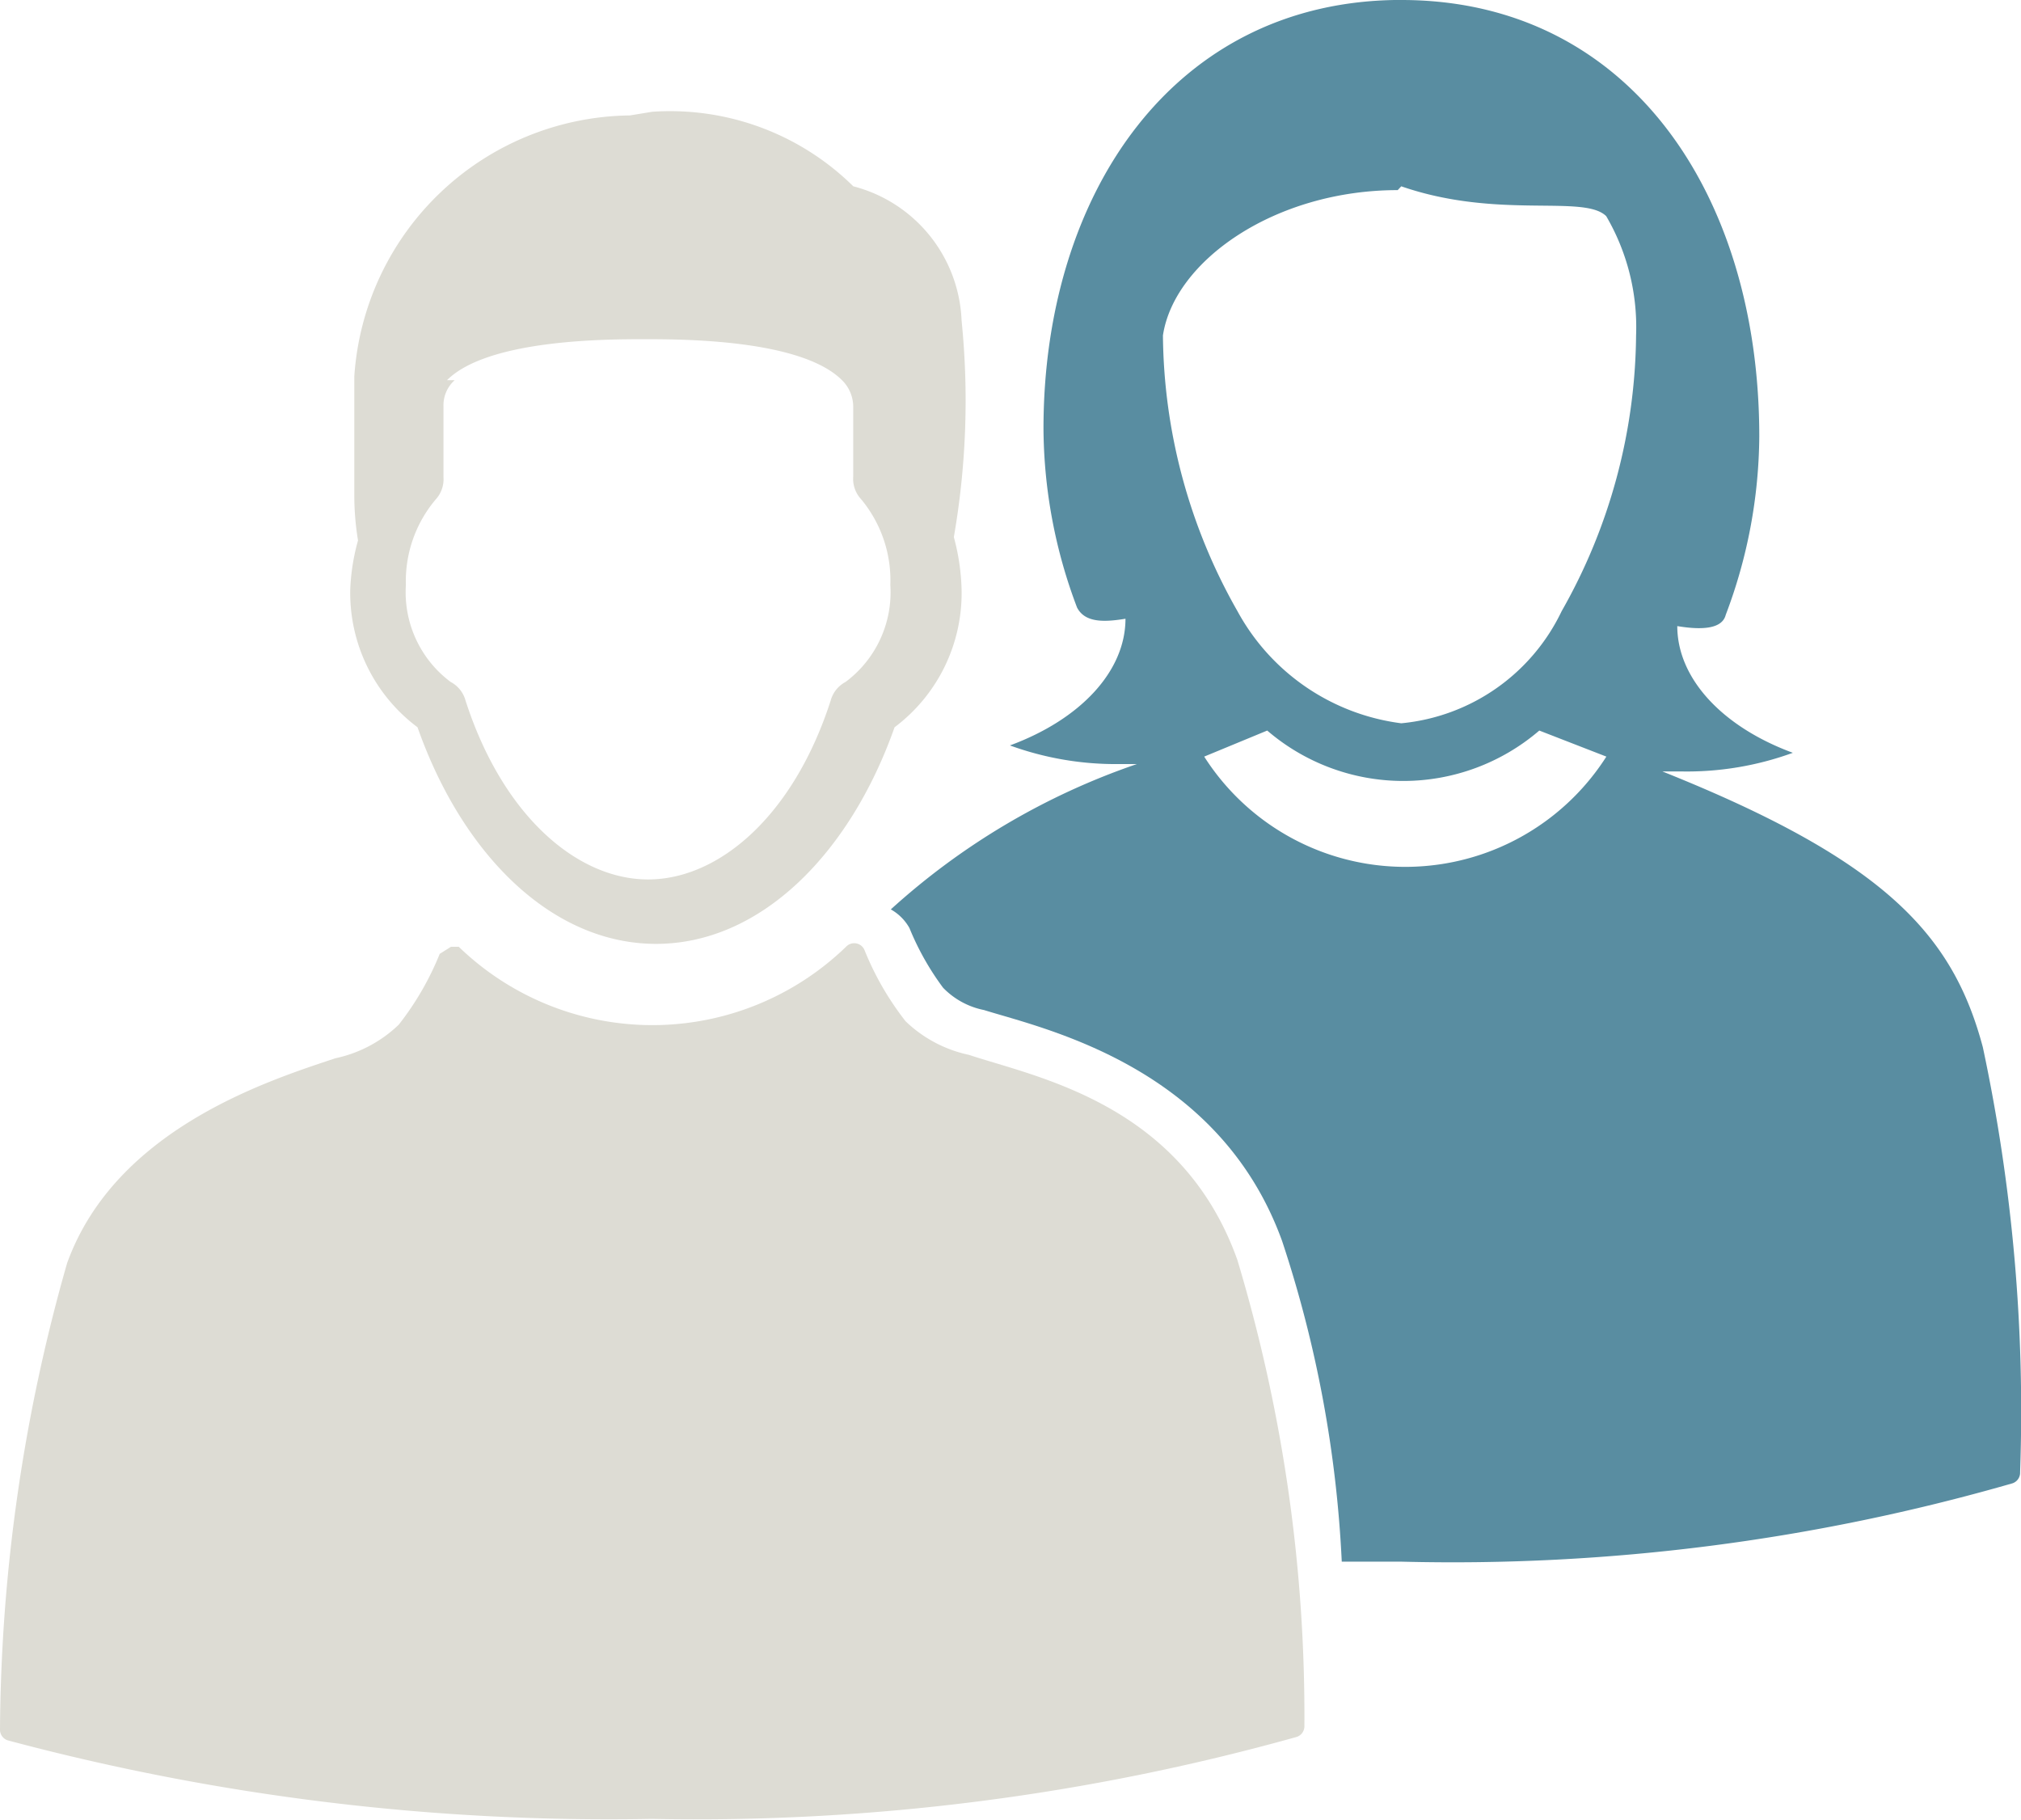
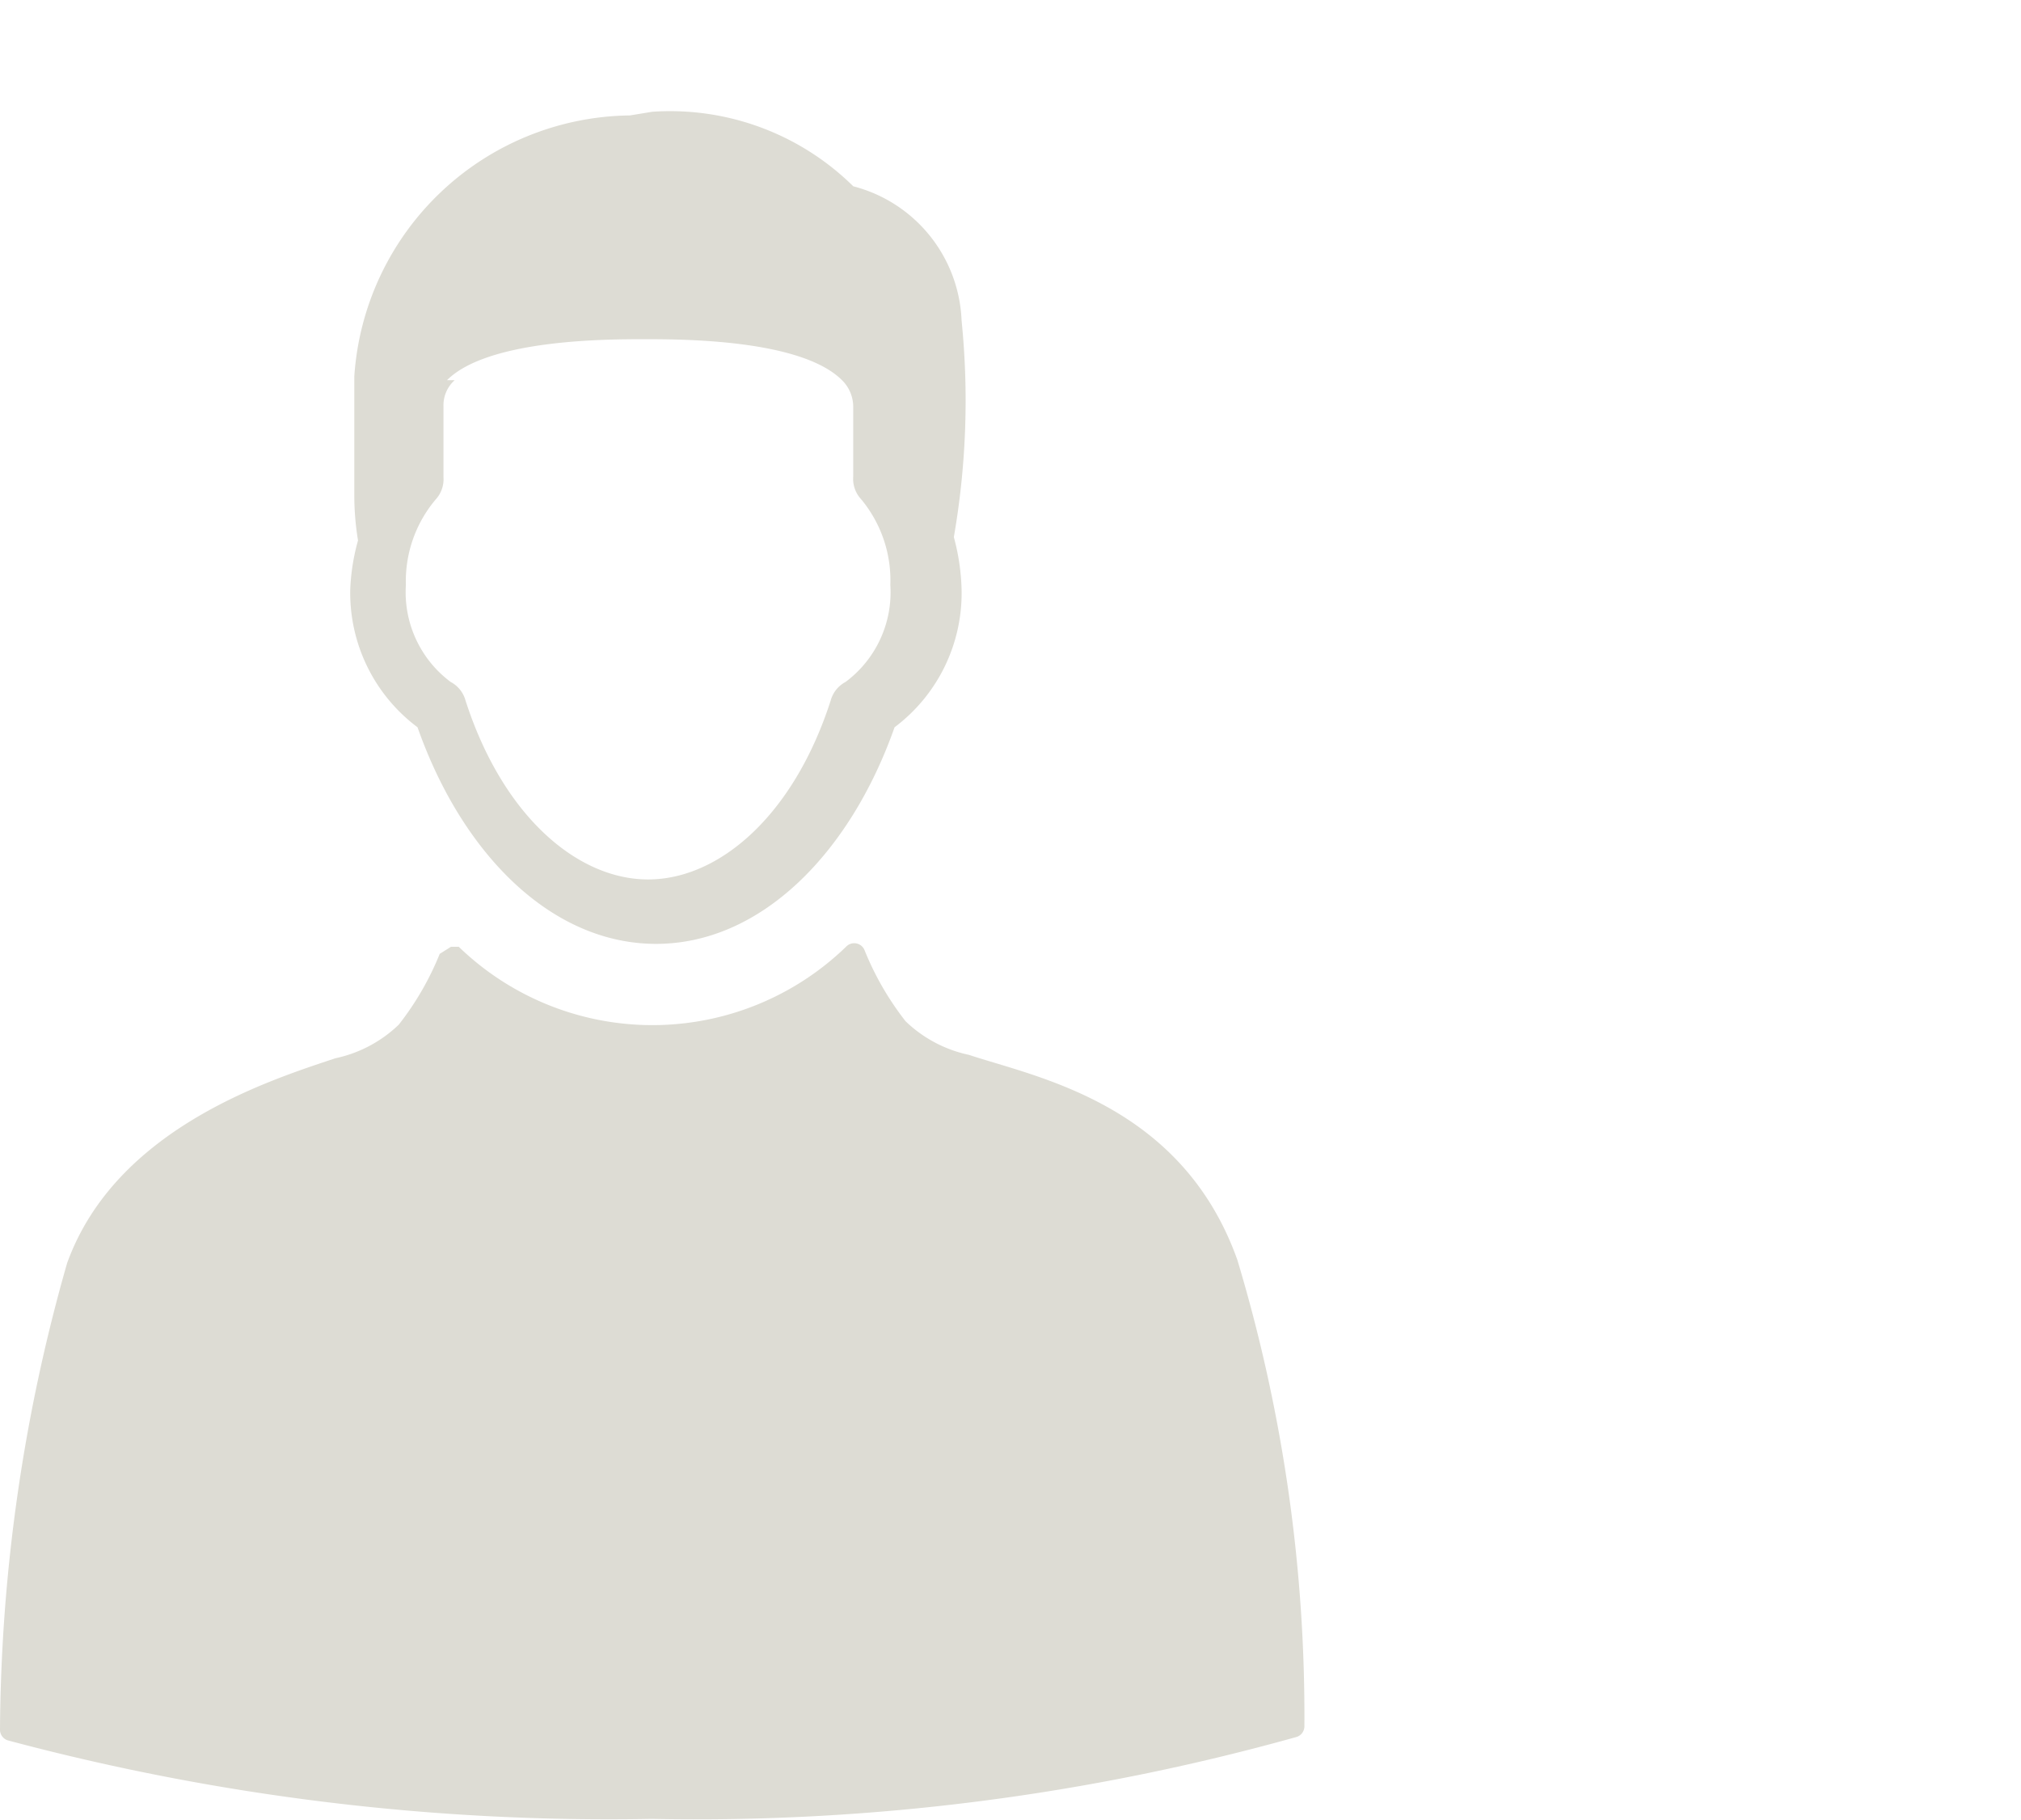
<svg xmlns="http://www.w3.org/2000/svg" width="42.518" height="38.275" viewBox="0 0 42.518 38.275">
  <g id="Artwork_2" data-name="Artwork 2" transform="translate(0 0)">
    <g id="Group_24" data-name="Group 24" transform="translate(0 0)">
-       <path id="Path_20" data-name="Path 20" d="M305.478,378.313a4.393,4.393,0,0,0,5.724,0l1.411.548a5.018,5.018,0,0,1-8.461,0Zm2.82-11.448c2.039.706,3.841.163,4.312.628a4.626,4.626,0,0,1,.628,2.509,11.918,11.918,0,0,1-1.566,5.8,4.175,4.175,0,0,1-3.374,2.358,4.587,4.587,0,0,1-3.446-2.358,11.912,11.912,0,0,1-1.568-5.8c.236-1.568,2.353-3.057,4.939-3.057Zm0-3.92c-4.784,0-7.527,4.078-7.527,9.017a10.748,10.748,0,0,0,.706,3.763c.163.314.549.314,1.019.236,0,1.1-.94,2.115-2.431,2.665a6.506,6.506,0,0,0,2.278.392h.392a14.829,14.829,0,0,0-5.176,3.057,1.016,1.016,0,0,1,.392.392,5.714,5.714,0,0,0,.707,1.255,1.645,1.645,0,0,0,.862.47c1.254.392,4.94,1.176,6.272,4.861a25.161,25.161,0,0,1,1.254,6.742H308.3a42.552,42.552,0,0,0,12.854-1.647.236.236,0,0,0,.163-.236,36.675,36.675,0,0,0-.784-8.939c-.628-2.353-2.038-3.92-6.742-5.8h.392a6.506,6.506,0,0,0,2.353-.392c-1.49-.548-2.431-1.568-2.431-2.665.47.078.94.078,1.019-.236a10.746,10.746,0,0,0,.706-3.763C315.827,367.023,313.084,362.946,308.3,362.946Z" transform="translate(-278.818 -362.946)" fill="#598da1" />
      <path id="Path_21" data-name="Path 21" d="M266.119,385.629h.163a5.859,5.859,0,0,0,8.148,0,.235.235,0,0,1,.392.078,6.123,6.123,0,0,0,.862,1.49,2.741,2.741,0,0,0,1.333.706c1.41.47,4.469,1.018,5.645,4.311a33.283,33.283,0,0,1,1.411,9.8.236.236,0,0,1-.163.236,46.922,46.922,0,0,1-13.565,1.724,48.973,48.973,0,0,1-13.551-1.652.236.236,0,0,1-.163-.236,36.425,36.425,0,0,1,1.411-9.8c1.018-2.823,4.231-3.841,5.646-4.312a2.743,2.743,0,0,0,1.332-.706,6.121,6.121,0,0,0,.862-1.49Zm.078-11.918a.705.705,0,0,0-.236.548v1.49a.629.629,0,0,1-.163.47,2.663,2.663,0,0,0-.628,1.8,2.353,2.353,0,0,0,.941,2.039.63.63,0,0,1,.314.392c.784,2.431,2.353,3.763,3.841,3.763s3.057-1.333,3.841-3.763a.629.629,0,0,1,.314-.392,2.353,2.353,0,0,0,.941-2.039,2.667,2.667,0,0,0-.618-1.808.628.628,0,0,1-.163-.47v-1.482a.783.783,0,0,0-.236-.548c-.862-.862-3.371-.862-4.155-.862s-3.293,0-4.155.862Zm4.155-5.646a5.488,5.488,0,0,1,4.231,1.568,3.042,3.042,0,0,1,2.278,2.823,16.761,16.761,0,0,1-.163,4.556,4.623,4.623,0,0,1,.163,1.1,3.528,3.528,0,0,1-1.41,2.9c-.941,2.665-2.823,4.556-5.018,4.556s-4.077-1.882-5.018-4.556A3.528,3.528,0,0,1,264,378.1a4.459,4.459,0,0,1,.163-1.018,5.838,5.838,0,0,1-.078-.941v-2.511a5.88,5.88,0,0,1,5.8-5.488Z" transform="translate(-256.631 -365.714)" fill="#dddcd4" />
    </g>
  </g>
</svg>